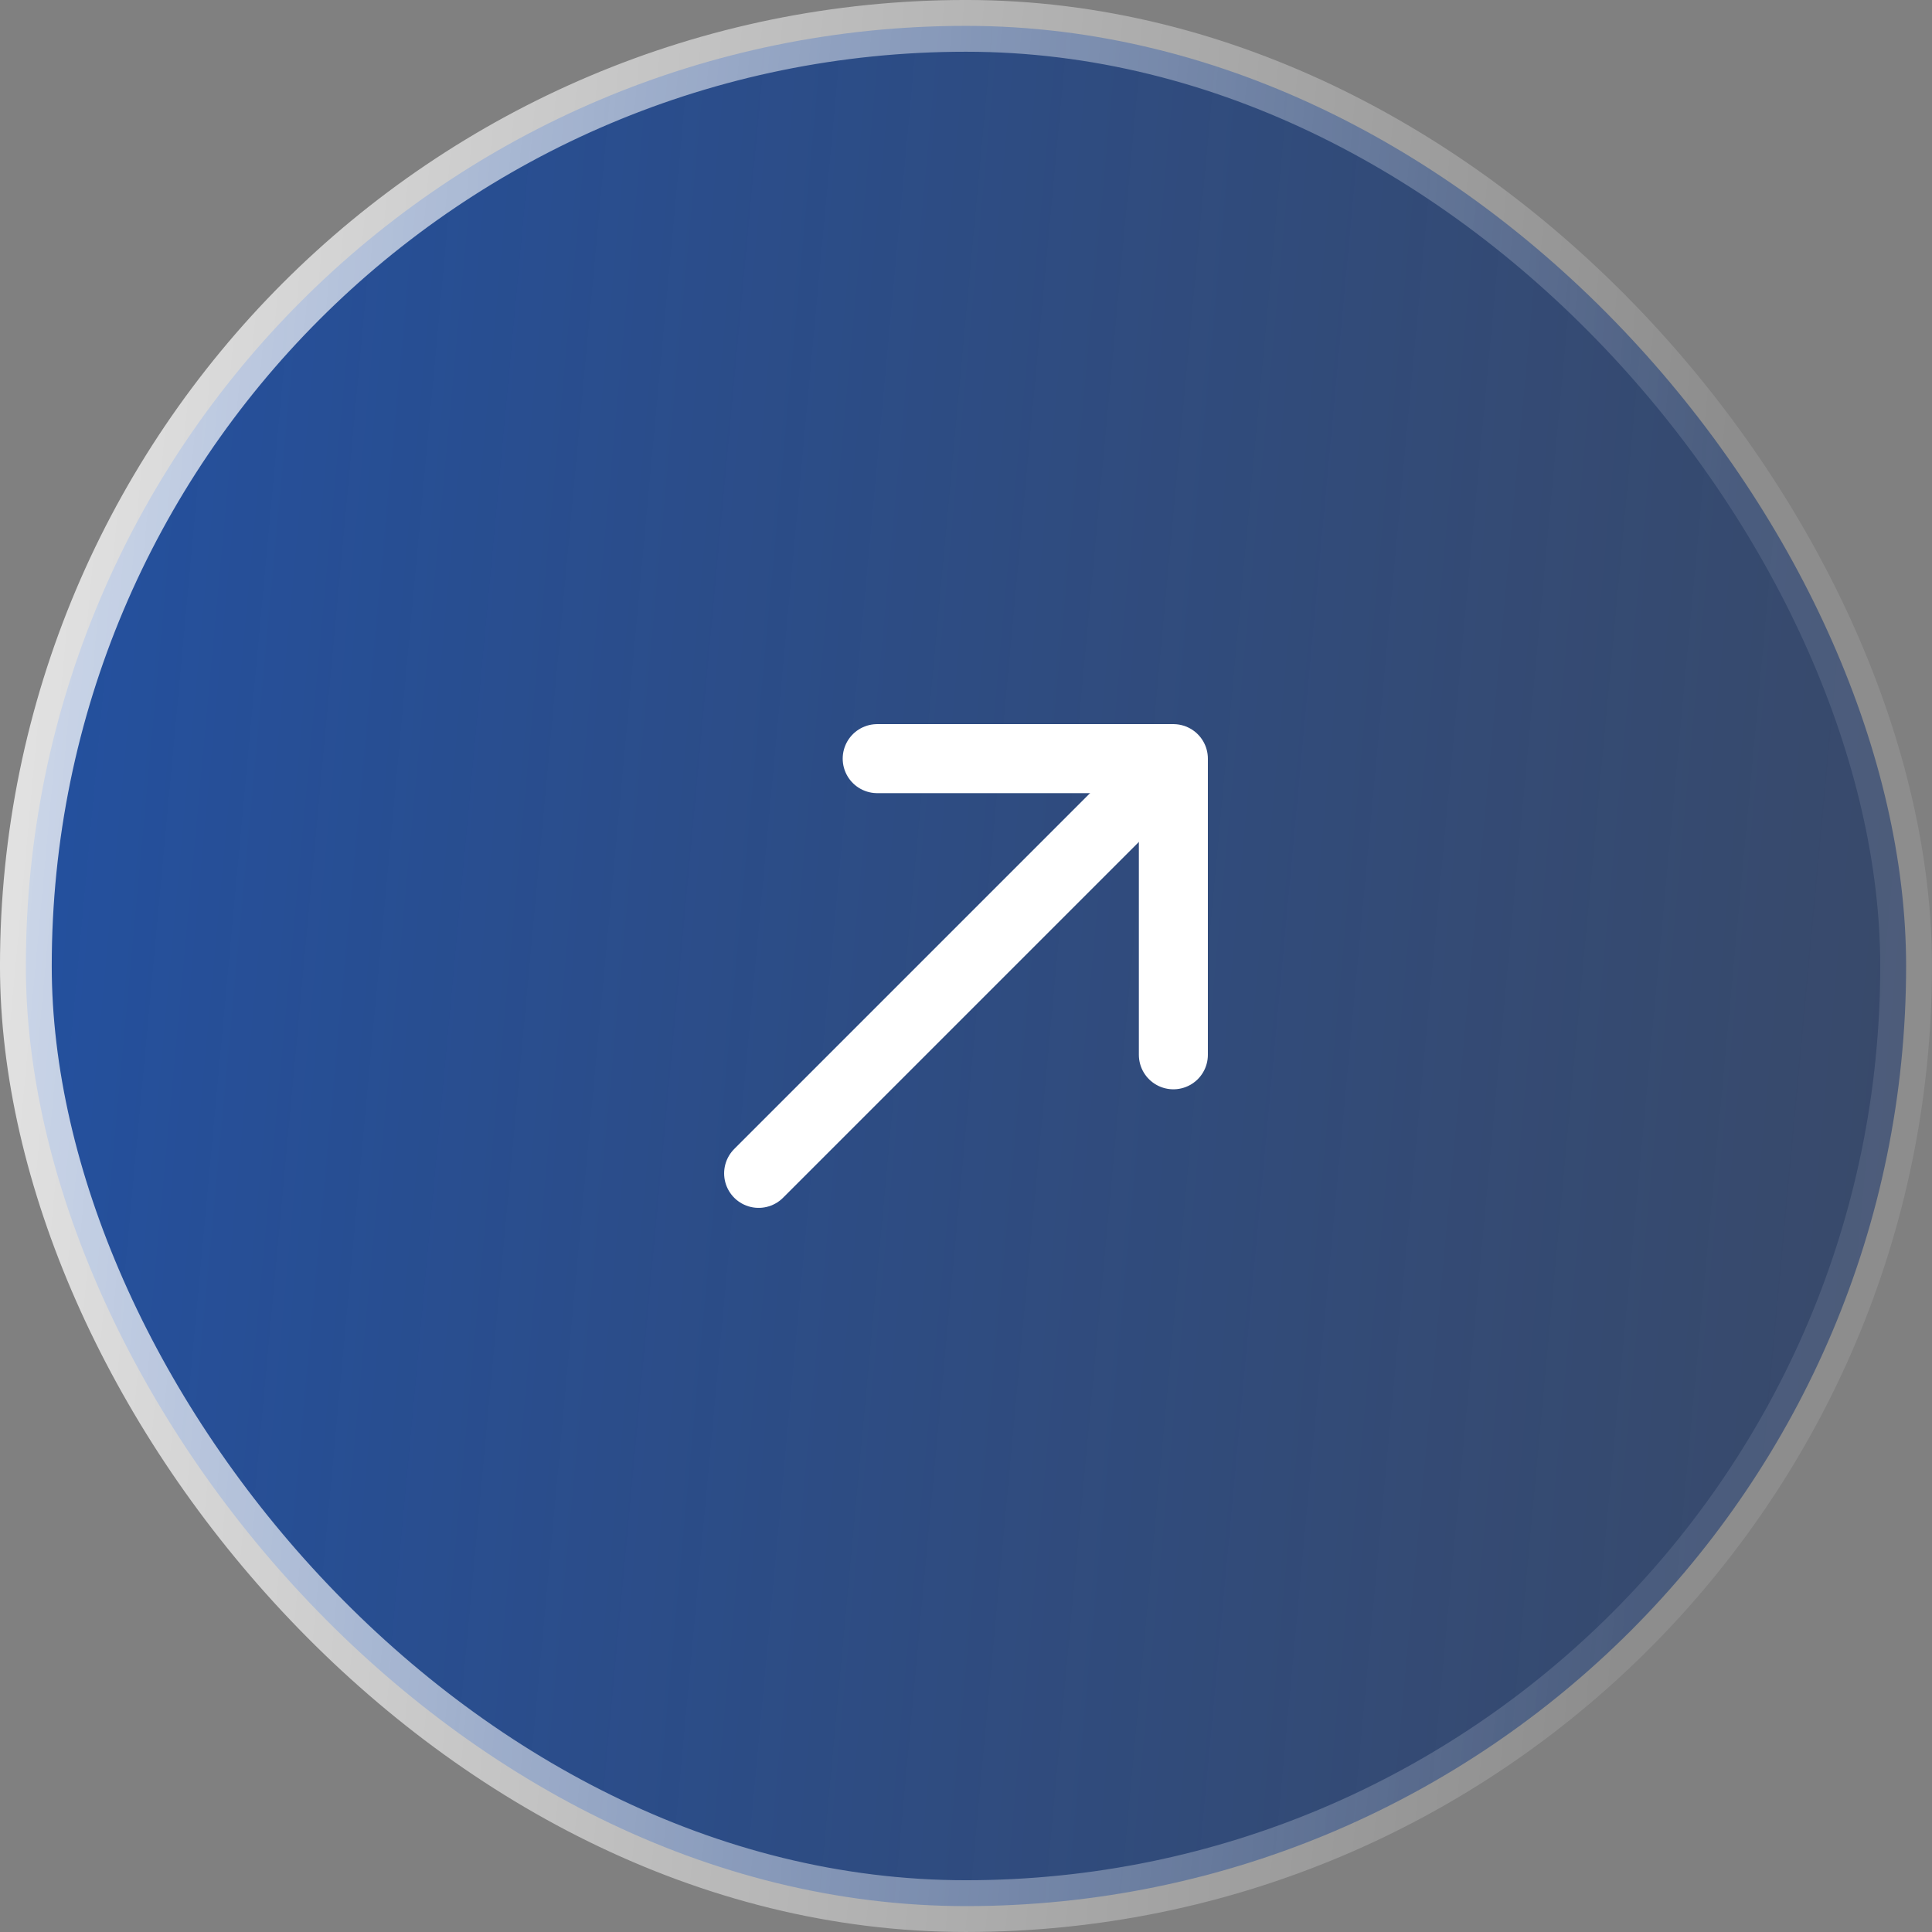
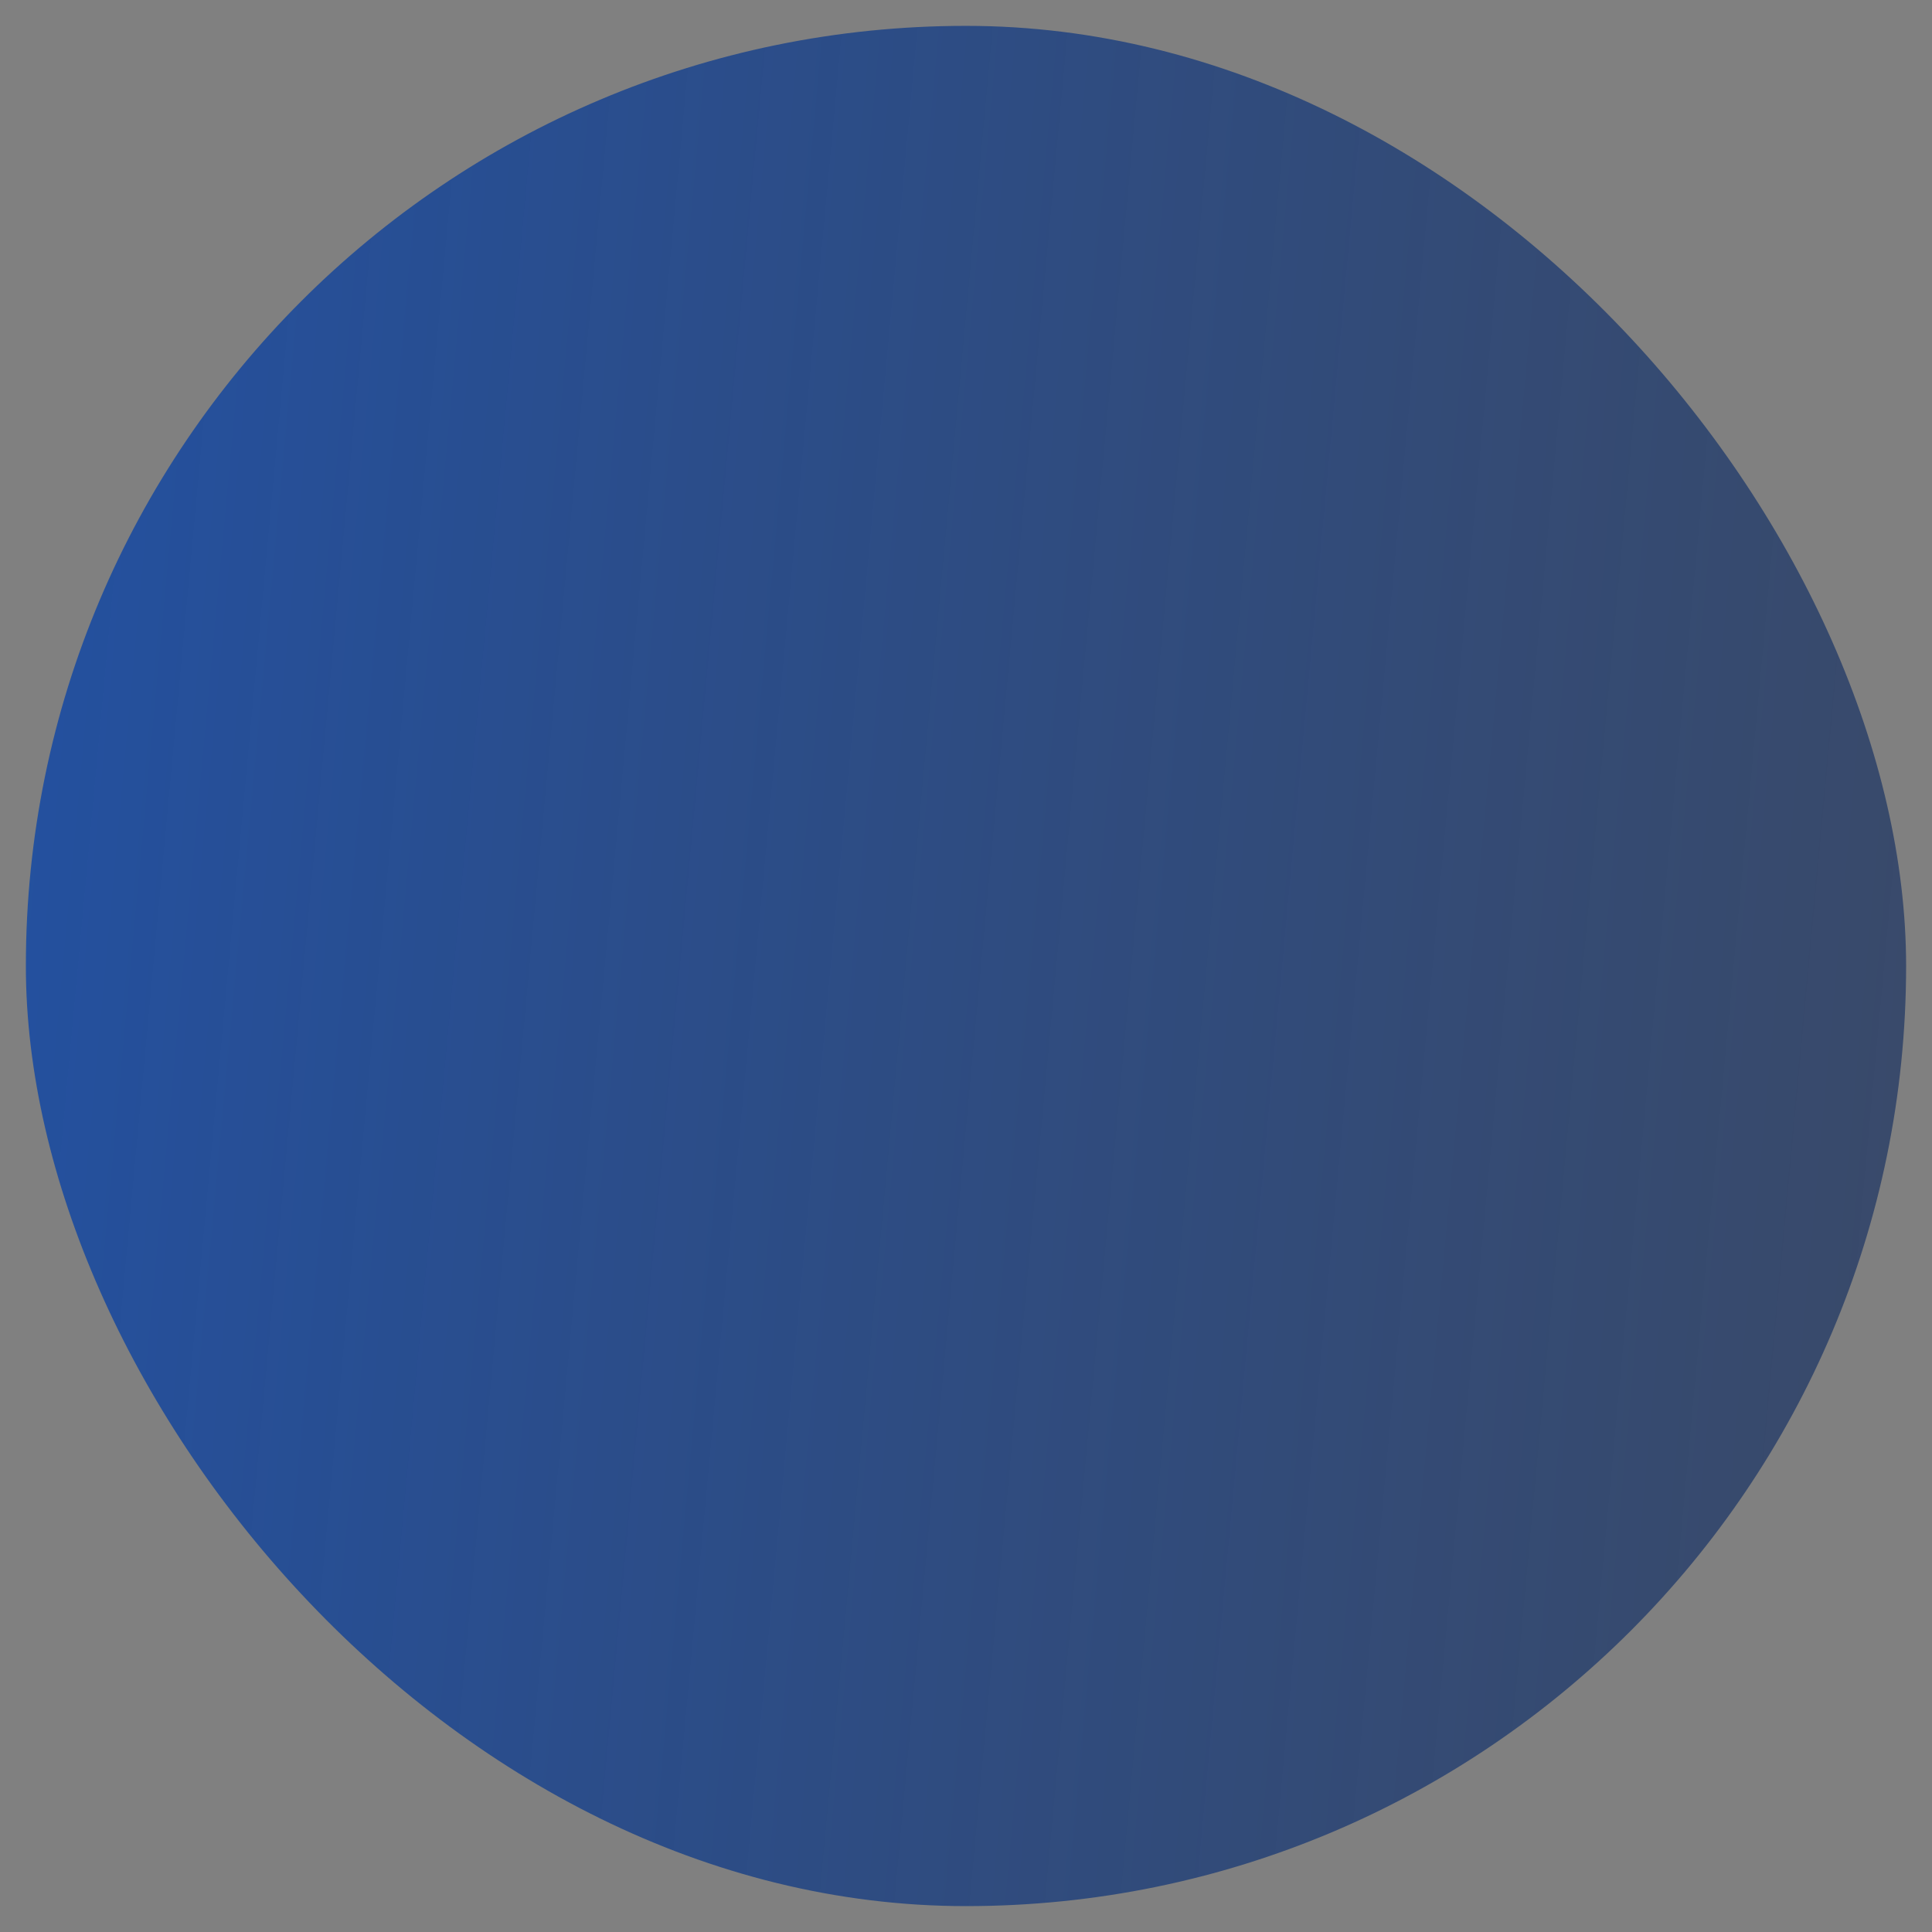
<svg xmlns="http://www.w3.org/2000/svg" width="75" height="75" viewBox="0 0 75 75" fill="none">
  <rect x="0" y="0" width="75" height="75" fill="#808080" stroke="none" />
  <rect x="1.004" y="1.004" width="72.991" height="72.991" rx="36.495" fill="url(#paint0_linear_38_97)" />
-   <rect x="1.004" y="1.004" width="72.991" height="72.991" rx="36.495" stroke="url(#paint1_linear_38_97)" stroke-width="2.009" />
-   <path d="M34.053 29.45L45.55 29.45L45.55 40.947" stroke="white" stroke-width="2.679" stroke-miterlimit="10" stroke-linecap="round" stroke-linejoin="round" />
-   <path d="M29.45 45.55L45.389 29.611" stroke="white" stroke-width="2.679" stroke-miterlimit="10" stroke-linecap="round" stroke-linejoin="round" />
  <defs>
    <linearGradient id="paint0_linear_38_97" x1="0" y1="0" x2="81.25" y2="7.526" gradientUnits="userSpaceOnUse">
      <stop stop-color="#174BA6" stop-opacity="0.89" />
      <stop offset="1" stop-color="#172F5D" stop-opacity="0.67" />
    </linearGradient>
    <linearGradient id="paint1_linear_38_97" x1="0" y1="0" x2="81.25" y2="7.526" gradientUnits="userSpaceOnUse">
      <stop stop-color="white" stop-opacity="0.8" />
      <stop offset="0.845" stop-color="white" stop-opacity="0.1" />
    </linearGradient>
  </defs>
</svg>